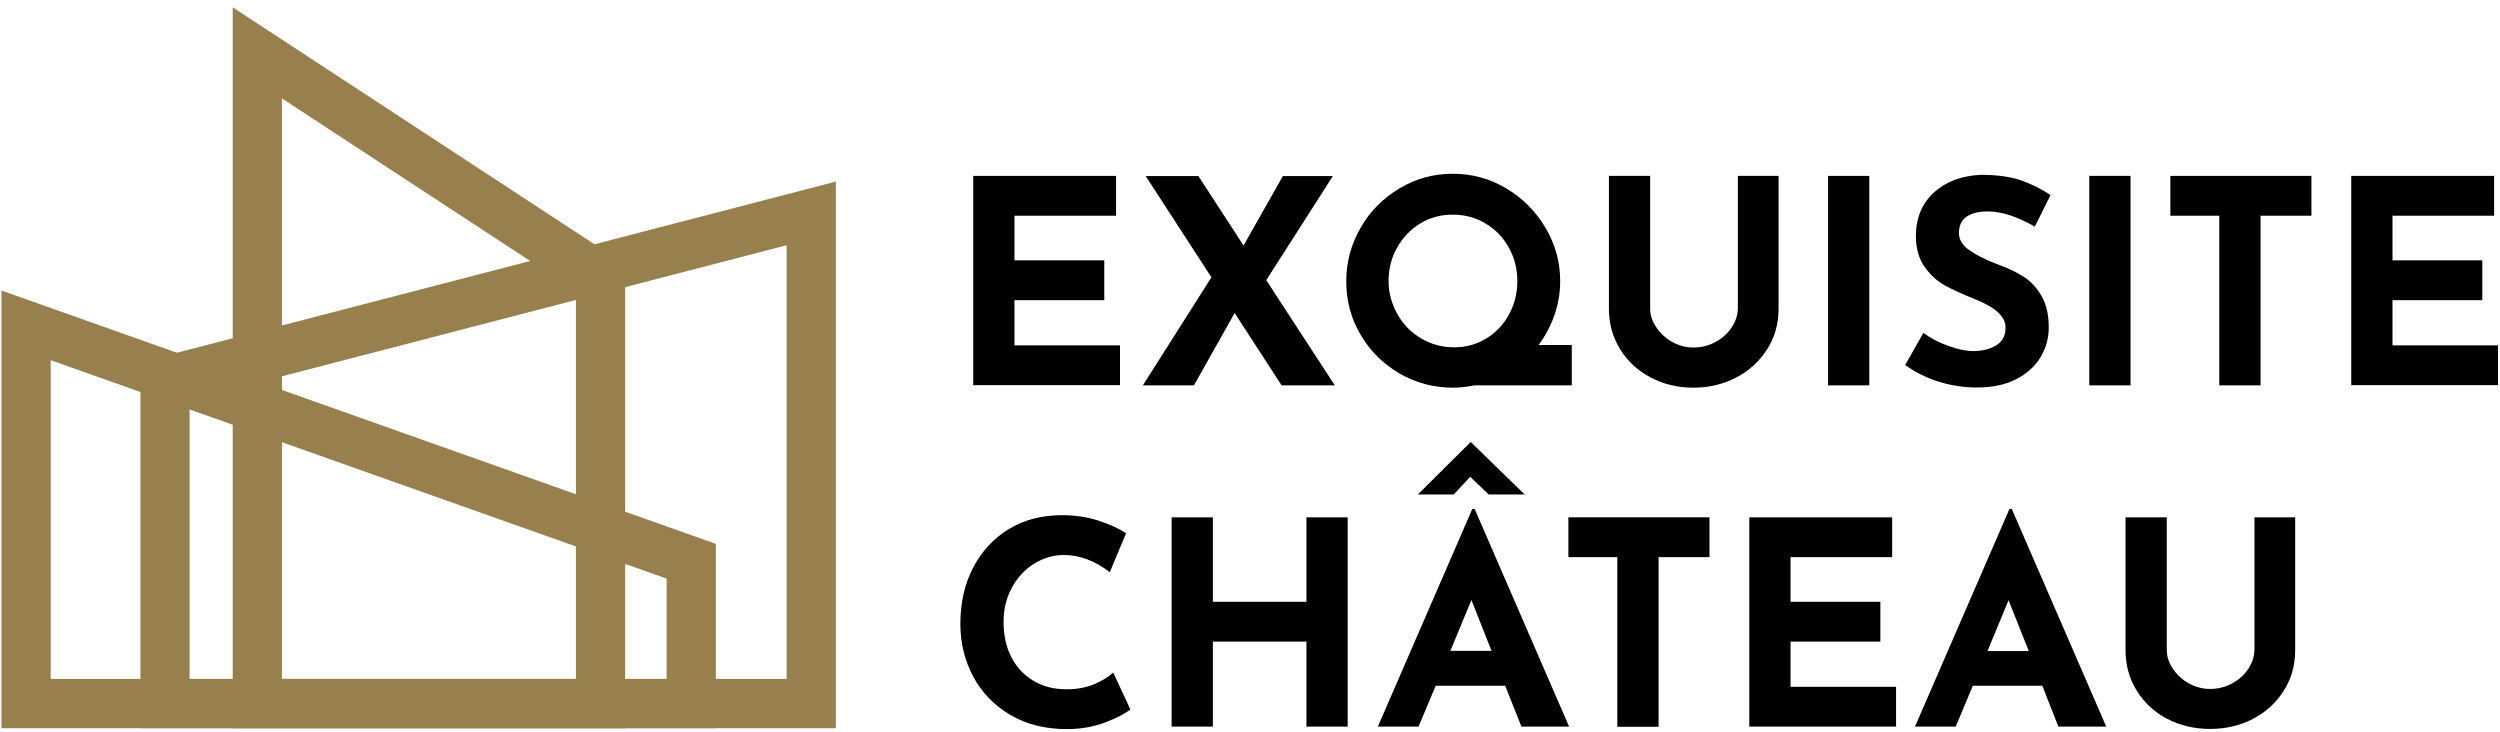
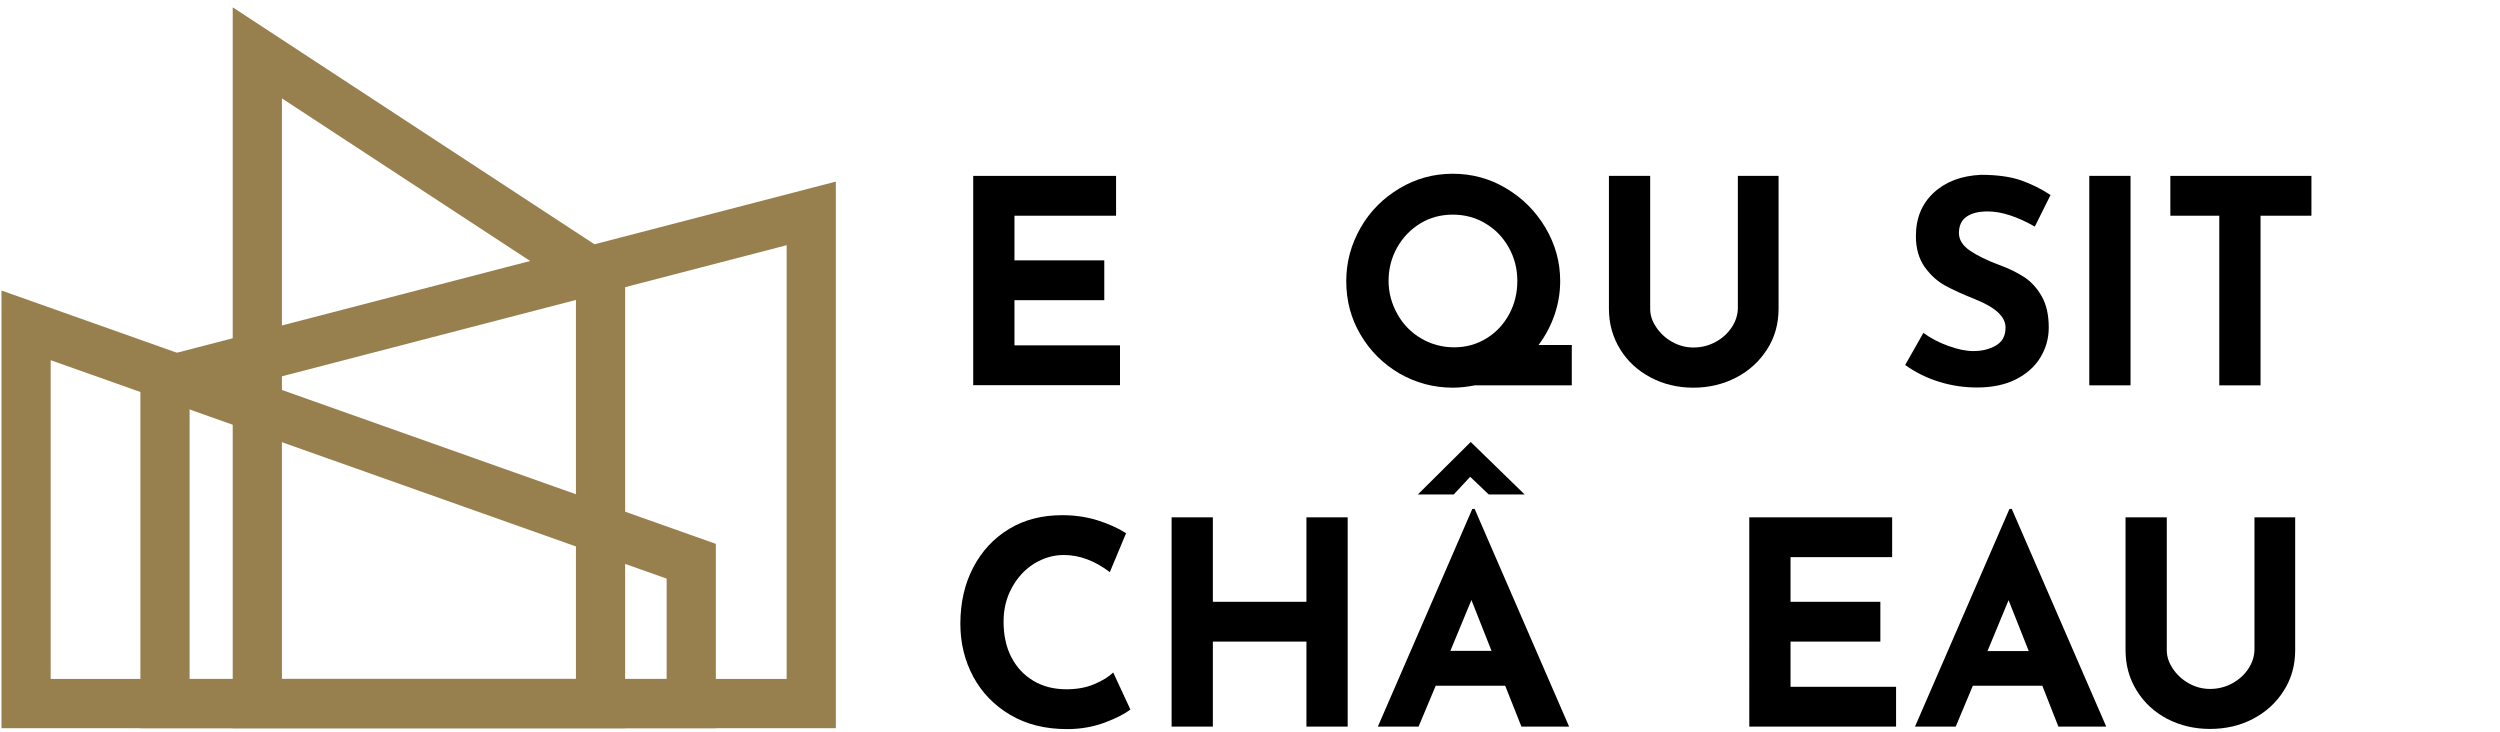
<svg xmlns="http://www.w3.org/2000/svg" version="1.1" id="Layer_1" x="0px" y="0px" viewBox="0 0 140 41" style="enable-background:new 0 0 140 41;" xml:space="preserve">
  <style type="text/css">
	.st0{fill:none;stroke:#98804E;stroke-width:2.756;stroke-miterlimit:10;}
</style>
  <g>
    <g>
      <polygon class="st0" points="1.46,18.22 38.71,31.43 38.71,39.4 1.46,39.4   " />
      <polygon class="st0" points="33.63,39.4 14.41,39.4 14.41,2.96 33.63,15.55   " />
      <polygon class="st0" points="45.43,39.4 9.24,39.4 9.24,21.35 45.43,11.95   " />
      <g>
        <path d="M62.5,9.85v2.23h-5.69v2.5h5.03v2.23h-5.03v2.53h5.91v2.23H54.5V9.85H62.5z" />
-         <path d="M71.77,21.58l-2.63-4.05l-2.28,4.05H64l3.84-6.05l-3.68-5.67h2.95l2.53,3.89l2.2-3.89h2.8l-3.73,5.83l3.84,5.89H71.77z" />
        <path d="M88.02,21.58h-5.43c-0.42,0.08-0.83,0.13-1.23,0.13c-1.08,0-2.08-0.27-3-0.8c-0.91-0.54-1.64-1.26-2.17-2.17     c-0.54-0.91-0.8-1.91-0.8-3c0-1.06,0.27-2.05,0.8-2.98s1.26-1.66,2.18-2.21s1.91-0.82,2.99-0.82c1.07,0,2.07,0.27,2.99,0.82     c0.92,0.55,1.65,1.28,2.2,2.21s0.82,1.92,0.82,2.98c0,0.66-0.11,1.29-0.32,1.9c-0.21,0.61-0.51,1.17-0.89,1.68h1.86V21.58z      M78.26,17.6c0.32,0.57,0.76,1.02,1.32,1.35s1.18,0.5,1.86,0.5c0.66,0,1.26-0.17,1.8-0.5s0.97-0.79,1.27-1.35     c0.31-0.57,0.46-1.19,0.46-1.87s-0.16-1.3-0.48-1.87s-0.75-1.02-1.31-1.35c-0.55-0.33-1.16-0.49-1.82-0.49     c-0.67,0-1.28,0.16-1.82,0.49s-0.98,0.78-1.3,1.35s-0.48,1.19-0.48,1.87S77.94,17.03,78.26,17.6z" />
        <path d="M92.74,18.31c0.22,0.34,0.52,0.62,0.89,0.83c0.37,0.21,0.77,0.32,1.2,0.32c0.46,0,0.88-0.11,1.26-0.32     c0.38-0.21,0.68-0.49,0.9-0.83c0.22-0.34,0.33-0.7,0.33-1.07V9.85h2.28v7.44c0,0.84-0.21,1.6-0.64,2.27s-1,1.2-1.73,1.58     s-1.53,0.57-2.4,0.57s-1.67-0.19-2.39-0.57c-0.72-0.38-1.29-0.9-1.71-1.58s-0.63-1.43-0.63-2.27V9.85h2.31v7.39     C92.4,17.62,92.51,17.97,92.74,18.31z" />
-         <path d="M104.68,9.85v11.73h-2.31V9.85H104.68z" />
        <path d="M111.31,11.84c-0.51,0-0.91,0.1-1.19,0.3s-0.42,0.5-0.42,0.91c0,0.37,0.2,0.7,0.61,0.98c0.41,0.28,0.95,0.55,1.63,0.8     c0.55,0.2,1.02,0.43,1.42,0.69c0.39,0.26,0.72,0.62,0.98,1.08c0.26,0.46,0.39,1.04,0.39,1.74c0,0.61-0.16,1.17-0.47,1.68     c-0.31,0.51-0.77,0.92-1.38,1.23c-0.6,0.3-1.33,0.45-2.17,0.45c-0.7,0-1.4-0.1-2.09-0.31s-1.33-0.52-1.93-0.95l1.02-1.8     c0.4,0.3,0.87,0.54,1.39,0.73s0.99,0.29,1.4,0.29c0.49,0,0.91-0.1,1.27-0.31c0.36-0.21,0.54-0.54,0.54-1.01     c0-0.61-0.57-1.13-1.7-1.58c-0.67-0.27-1.23-0.52-1.67-0.76s-0.83-0.59-1.16-1.05c-0.32-0.46-0.49-1.03-0.49-1.72     c0-1.01,0.33-1.82,1-2.44s1.55-0.95,2.65-1c0.87,0,1.6,0.1,2.18,0.29c0.58,0.2,1.15,0.47,1.71,0.84l-0.88,1.77     C112.95,12.12,112.07,11.84,111.31,11.84z" />
        <path d="M119.31,9.85v11.73H117V9.85H119.31z" />
        <path d="M129.44,9.85v2.23h-2.85v9.5h-2.31v-9.5h-2.74V9.85H129.44z" />
-         <path d="M139.67,9.85v2.23h-5.69v2.5h5.03v2.23h-5.03v2.53h5.91v2.23h-8.22V9.85H139.67z" />
        <path d="M61.88,40.46c-0.65,0.24-1.35,0.37-2.12,0.37c-1.22,0-2.28-0.26-3.19-0.8c-0.9-0.53-1.59-1.25-2.07-2.14     c-0.48-0.9-0.72-1.88-0.72-2.96c0-1.18,0.24-2.23,0.72-3.15c0.48-0.92,1.15-1.64,2.01-2.16s1.85-0.77,2.98-0.77     c0.71,0,1.37,0.1,1.98,0.29c0.6,0.19,1.14,0.43,1.59,0.72l-0.91,2.18c-0.84-0.64-1.7-0.96-2.58-0.96c-0.59,0-1.15,0.17-1.67,0.49     c-0.52,0.33-0.93,0.78-1.24,1.35c-0.31,0.57-0.46,1.2-0.46,1.89c0,0.75,0.14,1.42,0.43,1.98c0.29,0.57,0.7,1.01,1.23,1.33     c0.53,0.32,1.15,0.48,1.86,0.48c0.57,0,1.09-0.09,1.54-0.28c0.46-0.19,0.82-0.41,1.08-0.66l0.96,2.07     C63,39.97,62.53,40.21,61.88,40.46z" />
        <path d="M75.47,40.69h-2.31v-4.76h-5.24v4.76h-2.31V28.97h2.31v4.73h5.24v-4.73h2.31V40.69z" />
        <path d="M84.29,38.4h-3.89l-0.96,2.29h-2.28l5.29-12.19h0.13l5.29,12.19H85.2L84.29,38.4z M83.37,27.69l-1.04-0.99l-0.92,0.99     H79.4l2.95-2.93h0.02l3.01,2.93H83.37z M83.53,36.46L82.4,33.6l-1.18,2.85H83.53z" />
-         <path d="M95.73,28.97v2.23h-2.85v9.5h-2.31v-9.5h-2.74v-2.23H95.73z" />
        <path d="M105.96,28.97v2.23h-5.69v2.5h5.03v2.23h-5.03v2.53h5.91v2.23h-8.22V28.97H105.96z" />
        <path d="M114.37,38.4h-3.89l-0.96,2.29h-2.28l5.29-12.19h0.13l5.29,12.19h-2.68L114.37,38.4z M113.61,36.46l-1.13-2.85     l-1.18,2.85H113.61z" />
        <path d="M121.67,37.43c0.22,0.34,0.52,0.62,0.89,0.83c0.37,0.21,0.77,0.32,1.2,0.32c0.46,0,0.88-0.11,1.26-0.32     c0.38-0.21,0.68-0.49,0.9-0.83s0.33-0.7,0.33-1.07v-7.39h2.28v7.44c0,0.84-0.21,1.6-0.64,2.27c-0.42,0.67-1,1.2-1.73,1.58     s-1.53,0.56-2.4,0.56s-1.67-0.19-2.39-0.56c-0.72-0.38-1.29-0.9-1.71-1.58c-0.42-0.67-0.63-1.43-0.63-2.27v-7.44h2.31v7.39     C121.33,36.73,121.44,37.09,121.67,37.43z" />
      </g>
    </g>
  </g>
</svg>